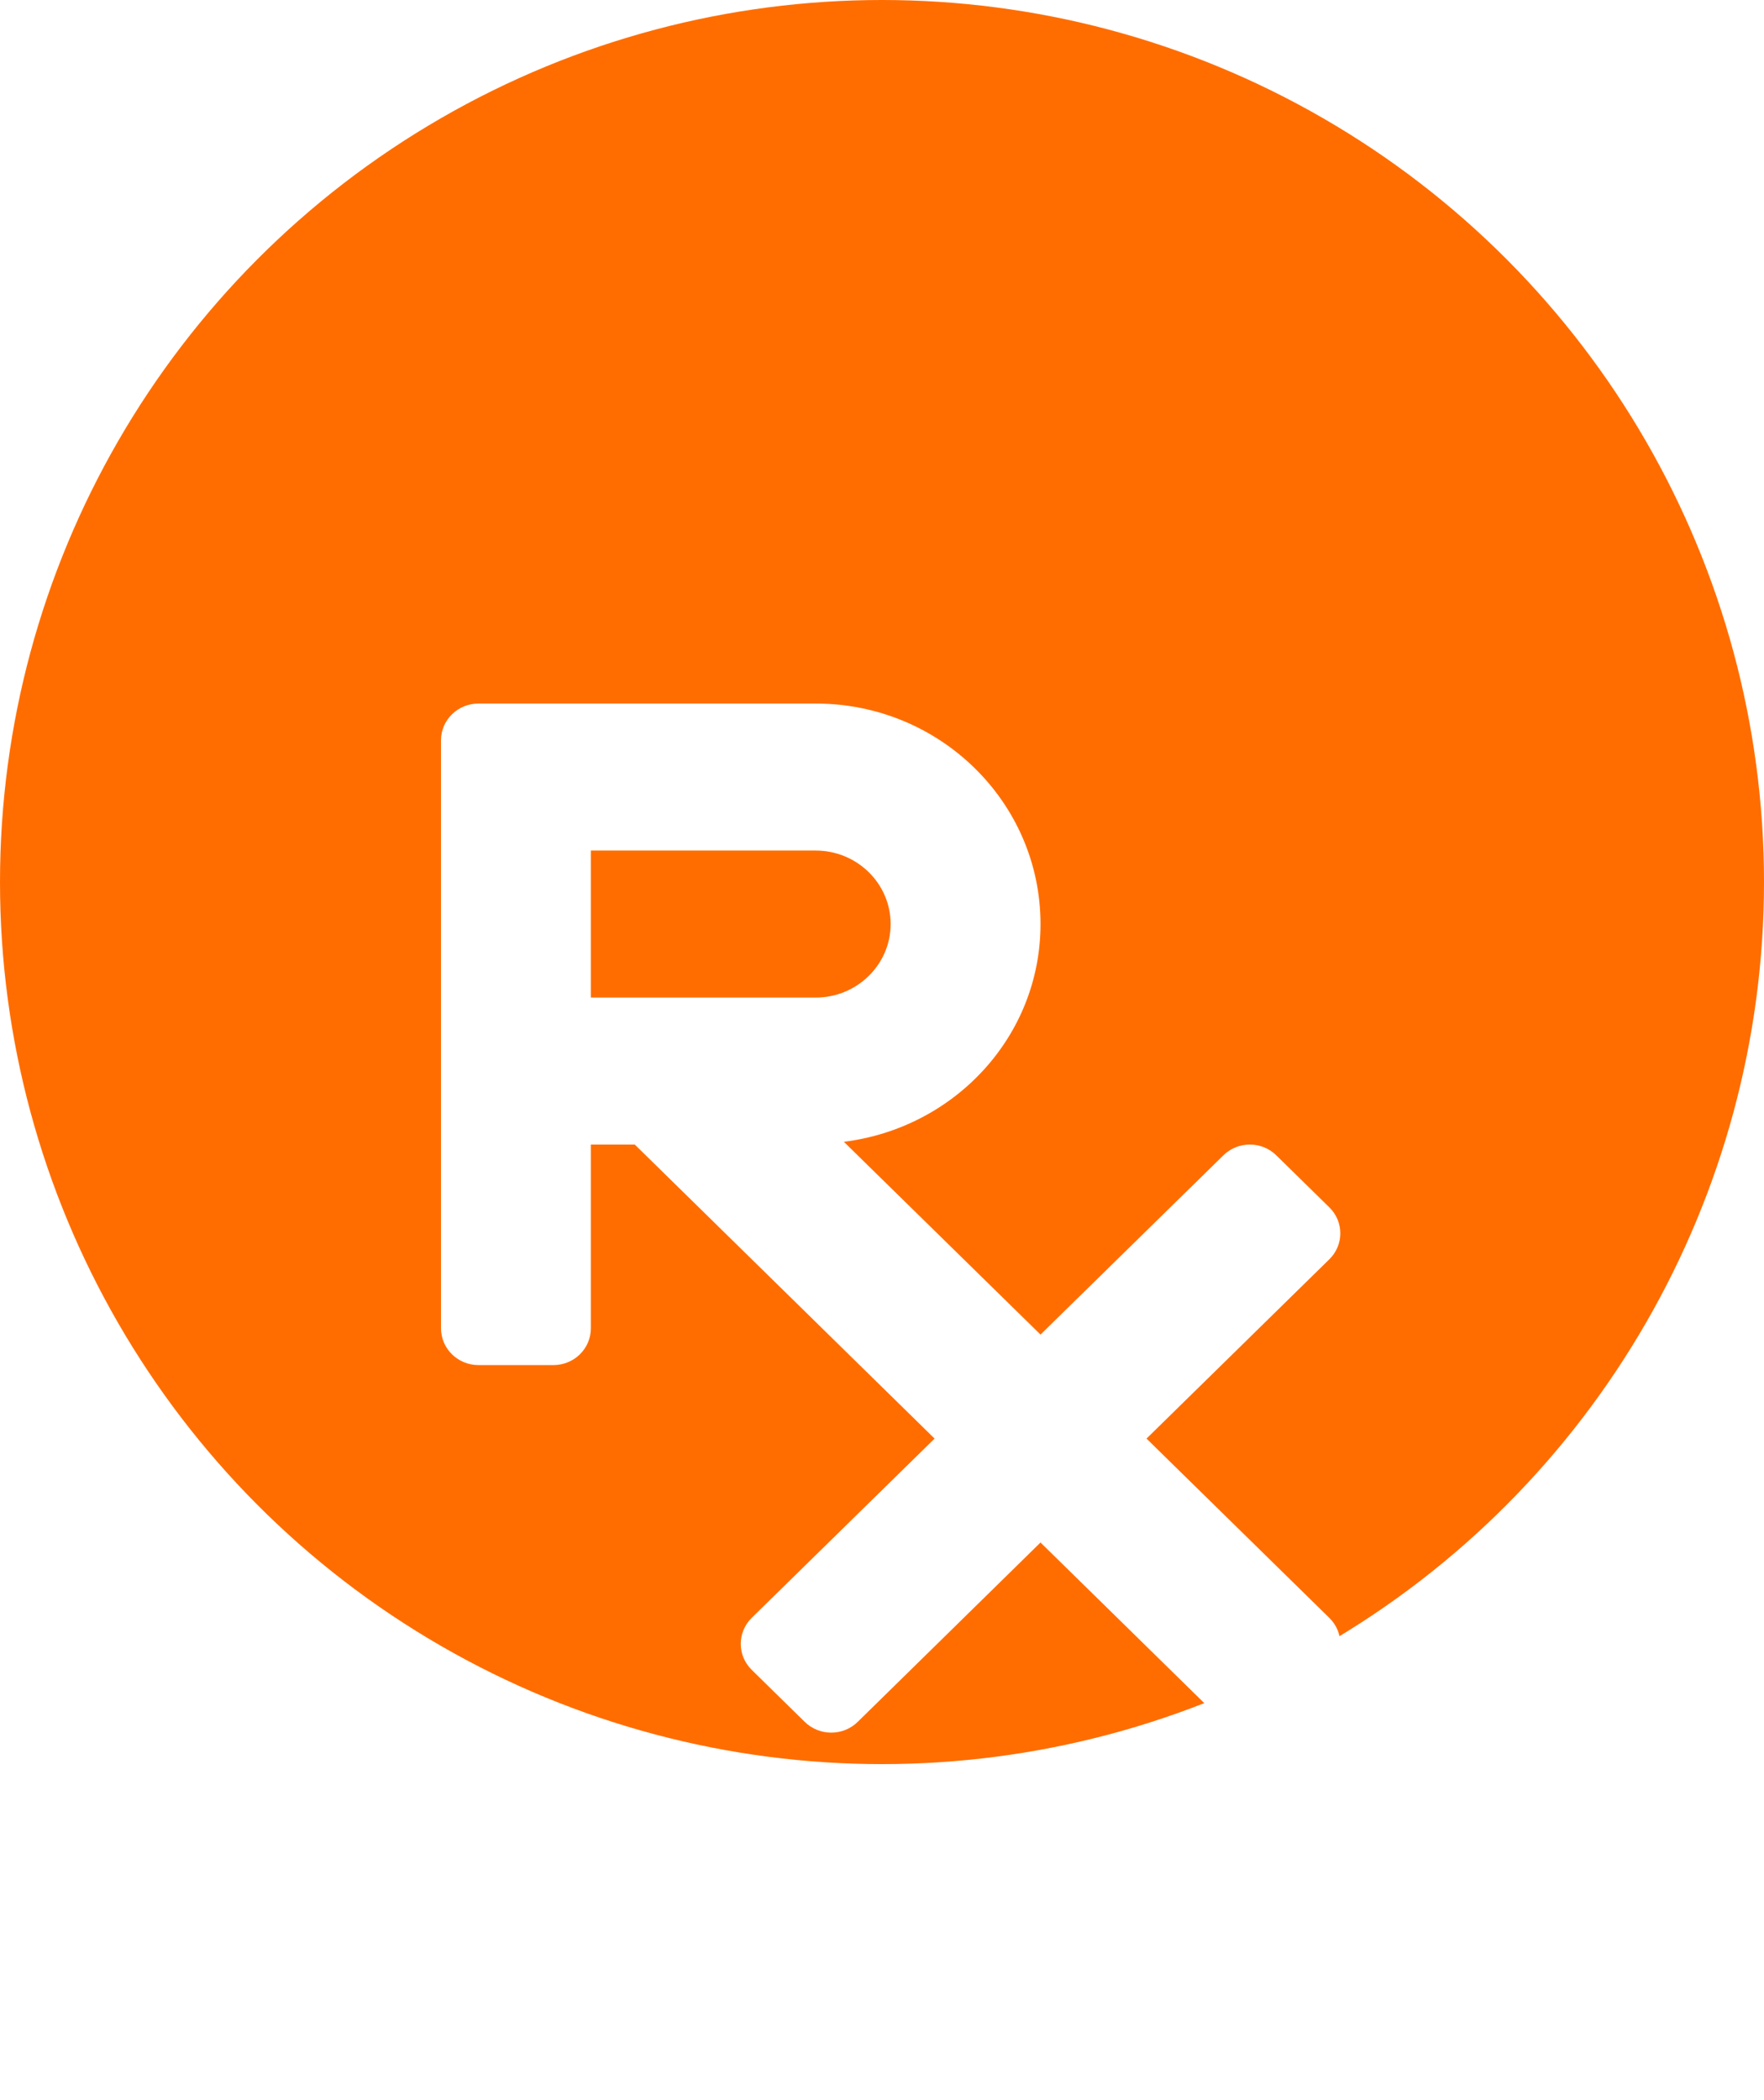
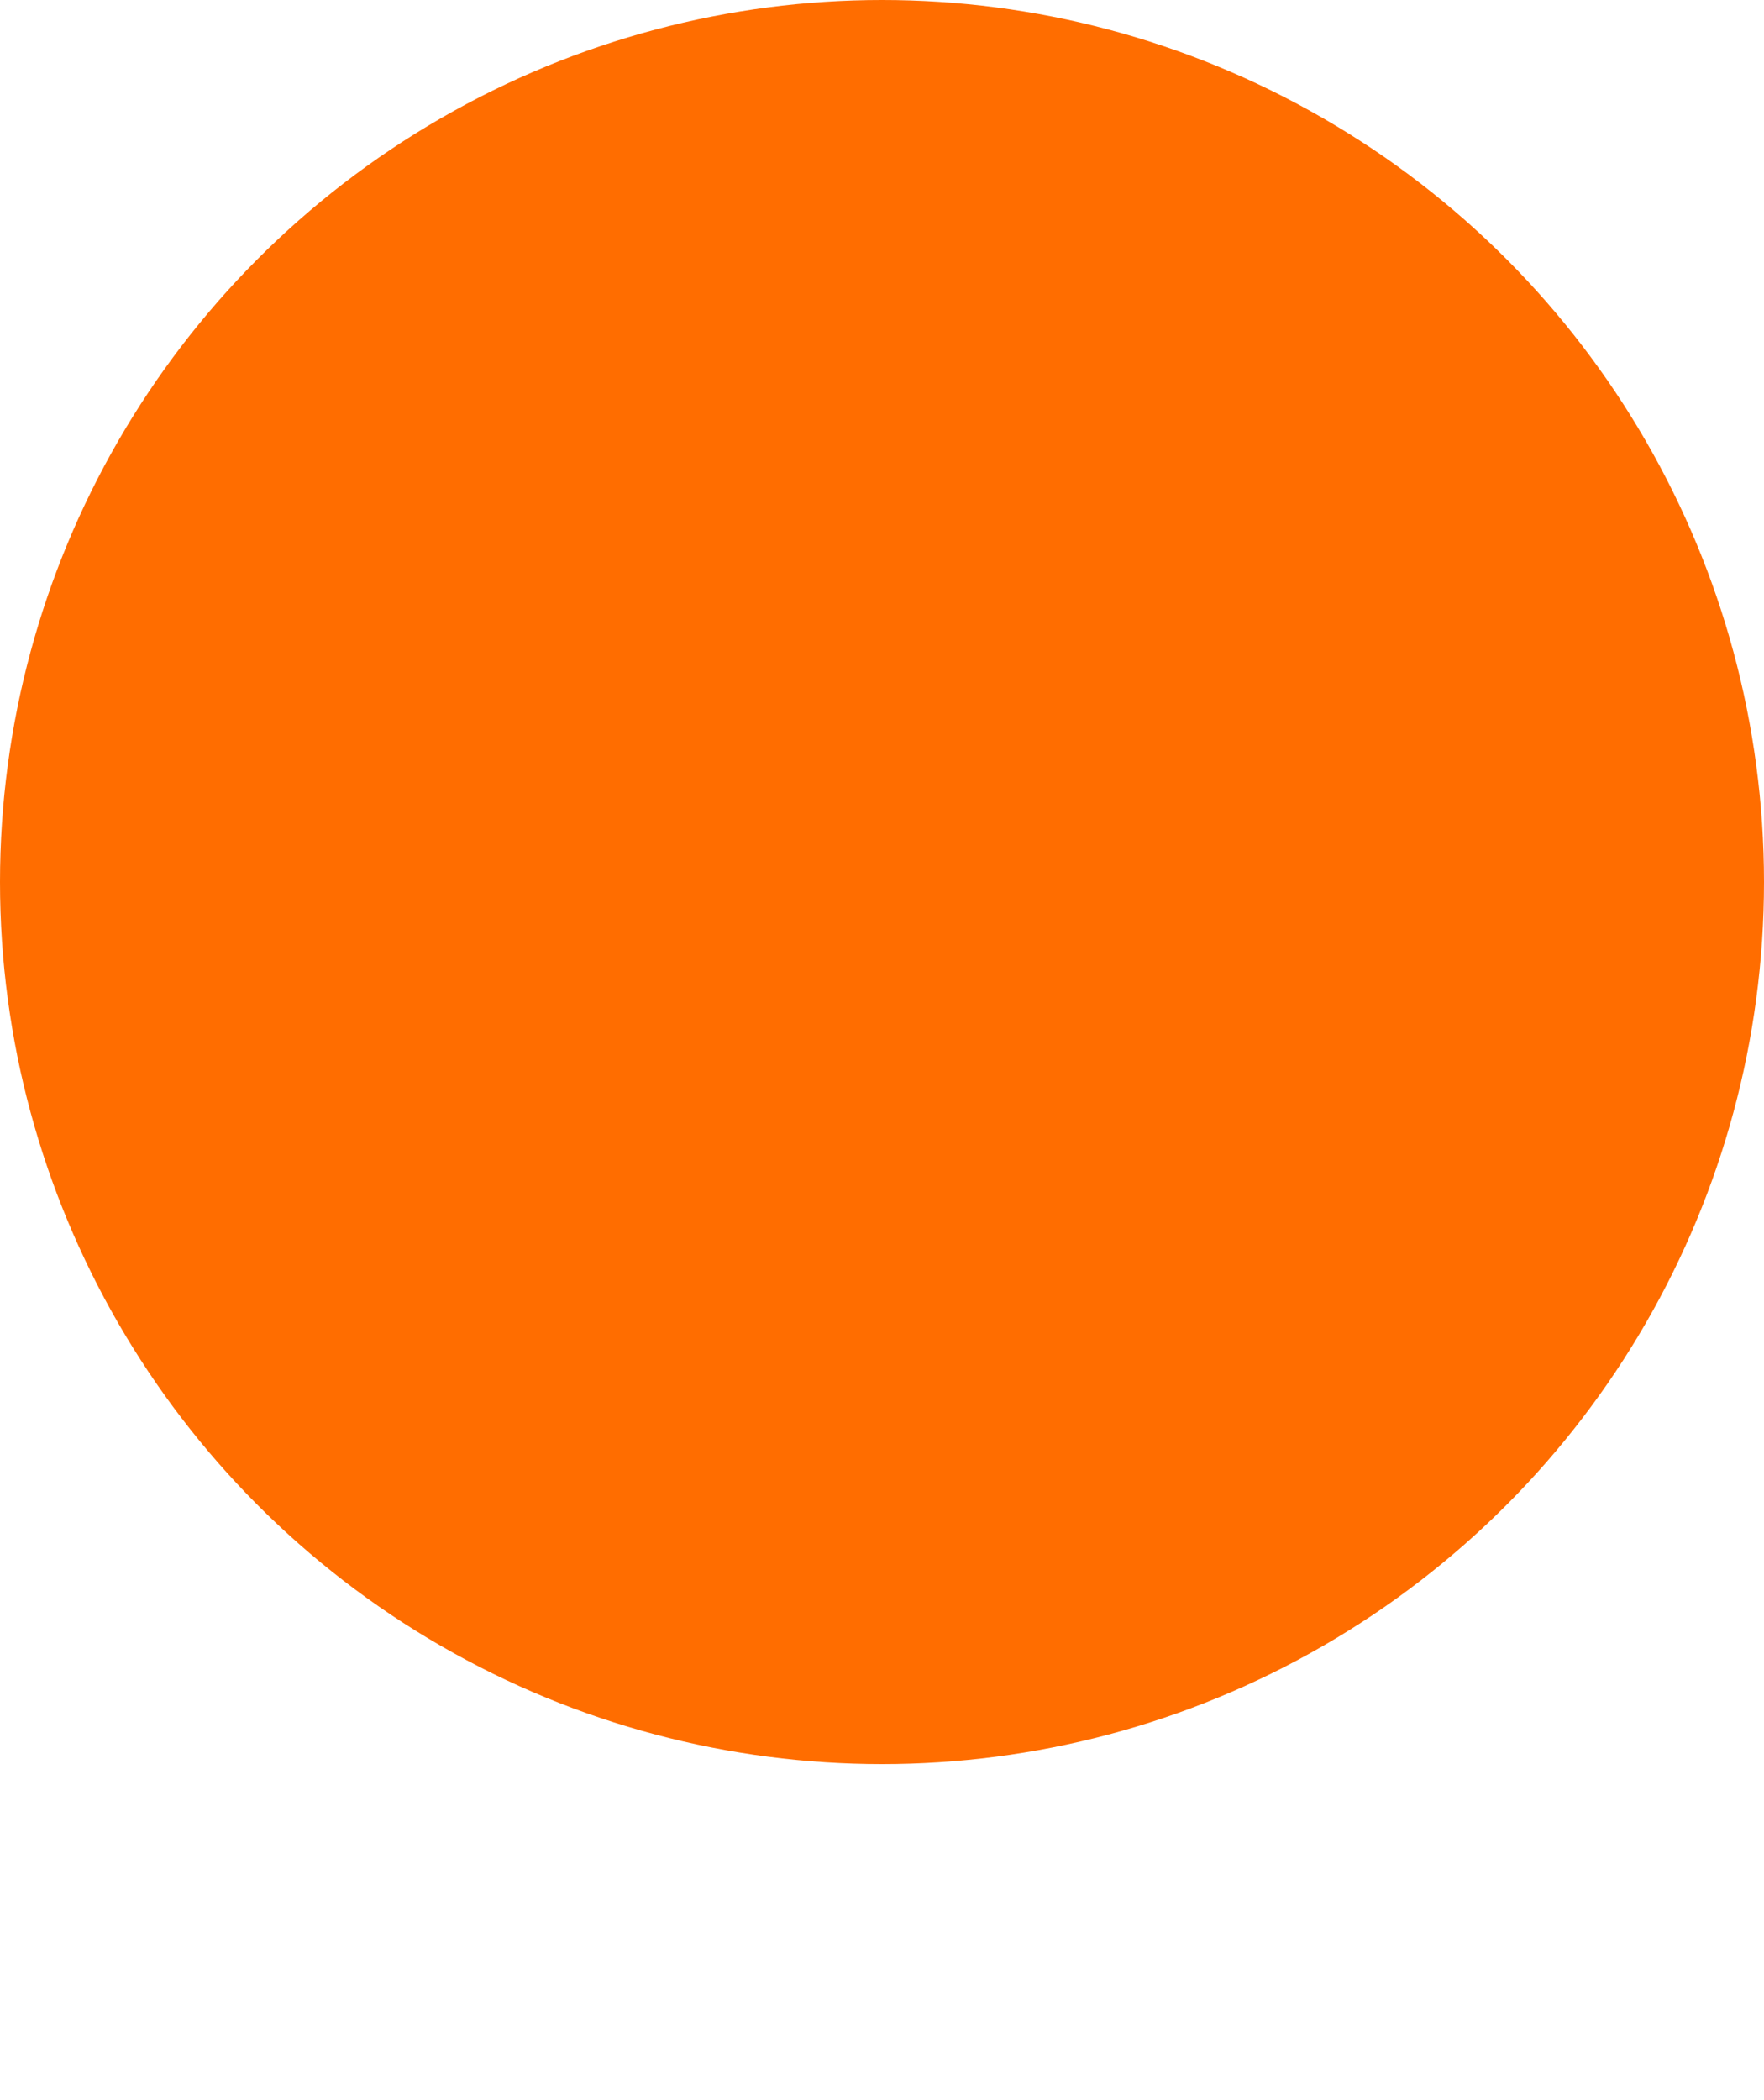
<svg xmlns="http://www.w3.org/2000/svg" width="21" height="25" viewBox="0 0 21 25" fill="none">
  <circle cx="10.5" cy="10.5" r="10.5" fill="#FF6D00" />
  <g clip-path="url(#clip0_3157_3414)" filter="url(#filter0_d_3157_3414)">
-     <path d="M13.649 13.125L15.825 10.991C16 10.82 16 10.543 15.825 10.372L15.194 9.753C15.02 9.582 14.738 9.582 14.564 9.753L12.387 11.887L10.046 9.592C11.364 9.428 12.387 8.337 12.387 7C12.387 5.55 11.189 4.375 9.711 4.375H5.696C5.45 4.375 5.25 4.571 5.25 4.812V11.812C5.25 12.054 5.45 12.25 5.696 12.25H6.588C6.835 12.25 7.034 12.054 7.034 11.812V9.625H7.557L11.126 13.125L8.949 15.259C8.775 15.43 8.775 15.707 8.949 15.878L9.58 16.497C9.755 16.668 10.037 16.668 10.211 16.497L12.387 14.362L14.564 16.497C14.738 16.668 15.02 16.668 15.194 16.497L15.825 15.878C16 15.707 16 15.43 15.825 15.259L13.649 13.125ZM7.034 6.125H9.711C10.203 6.125 10.603 6.518 10.603 7C10.603 7.482 10.203 7.875 9.711 7.875H7.034V6.125Z" fill="white" />
-   </g>
+     </g>
  <defs>
    <filter id="filter0_d_3157_3414" x="1.25" y="3.5" width="18.706" height="22" filterUnits="userSpaceOnUse" color-interpolation-filters="sRGB">
      <feFlood flood-opacity="0" result="BackgroundImageFix" />
      <feColorMatrix in="SourceAlpha" type="matrix" values="0 0 0 0 0 0 0 0 0 0 0 0 0 0 0 0 0 0 127 0" result="hardAlpha" />
      <feOffset dy="4" />
      <feGaussianBlur stdDeviation="2" />
      <feColorMatrix type="matrix" values="0 0 0 0 0 0 0 0 0 0 0 0 0 0 0 0 0 0 0.25 0" />
      <feBlend mode="normal" in2="BackgroundImageFix" result="effect1_dropShadow_3157_3414" />
      <feBlend mode="normal" in="SourceGraphic" in2="effect1_dropShadow_3157_3414" result="shape" />
    </filter>
    <clipPath id="clip0_3157_3414">
-       <rect width="10.706" height="14" fill="white" transform="translate(5.25 3.5)" />
-     </clipPath>
+       </clipPath>
  </defs>
</svg>